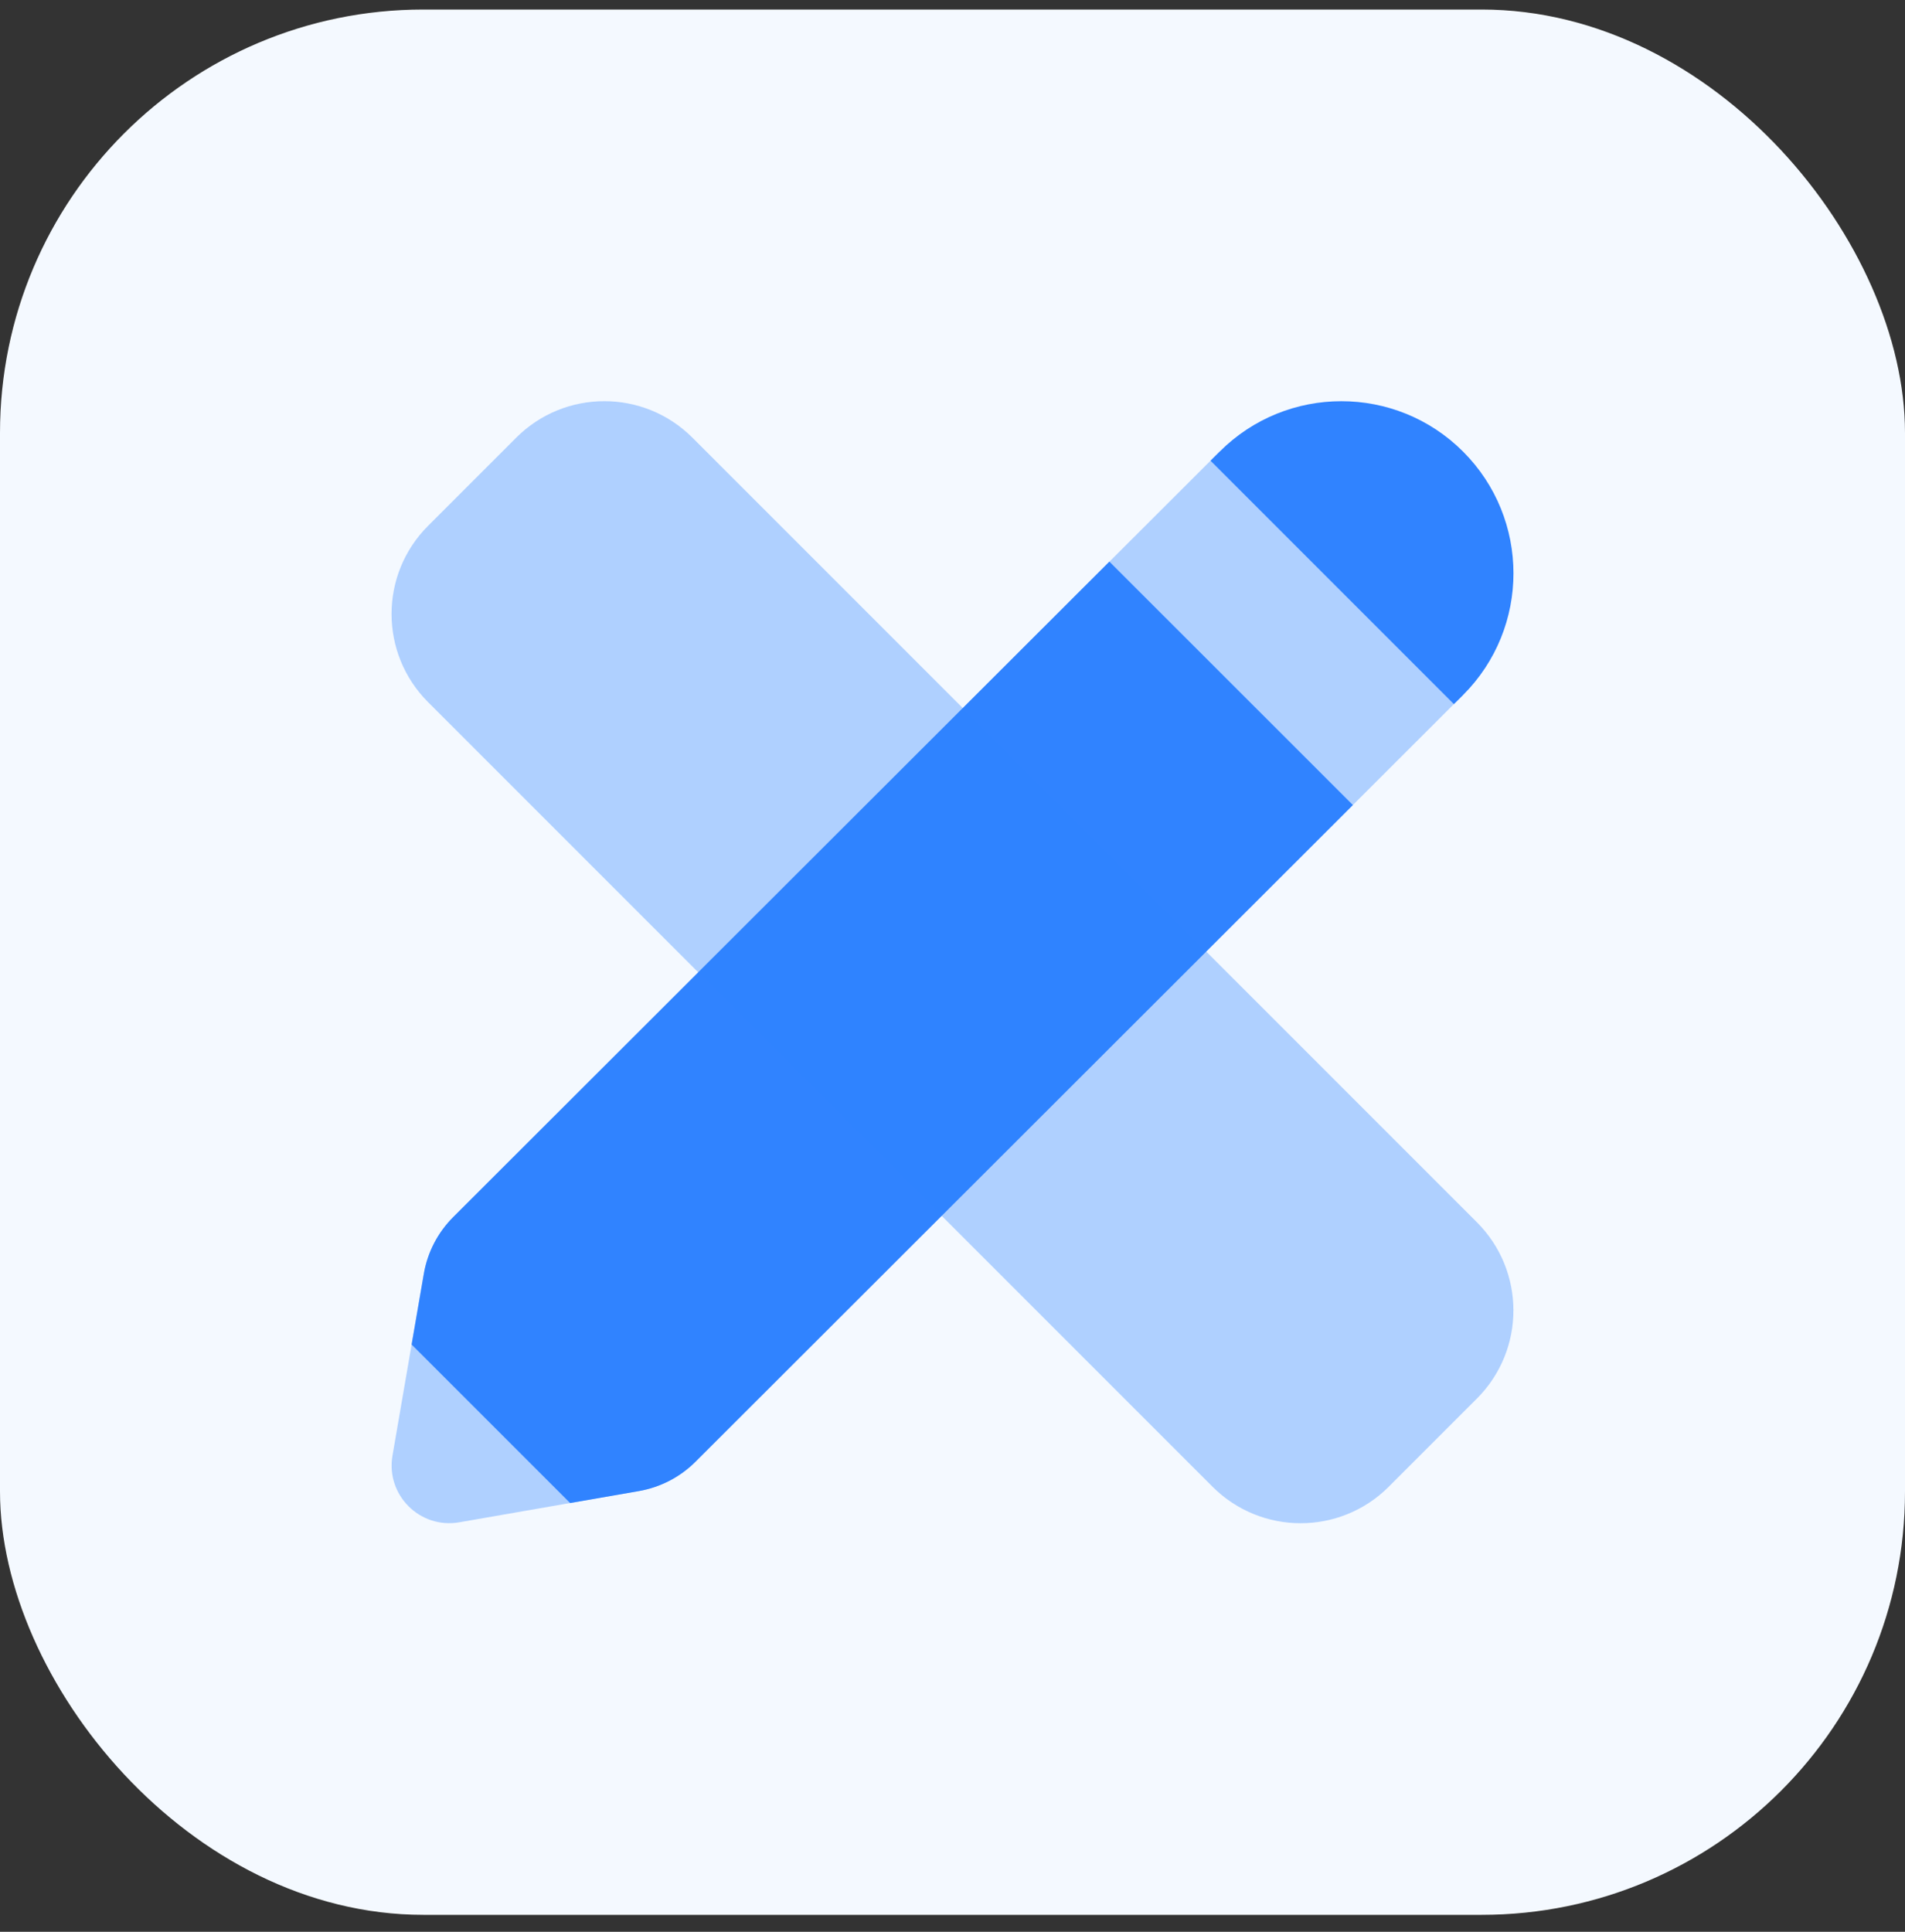
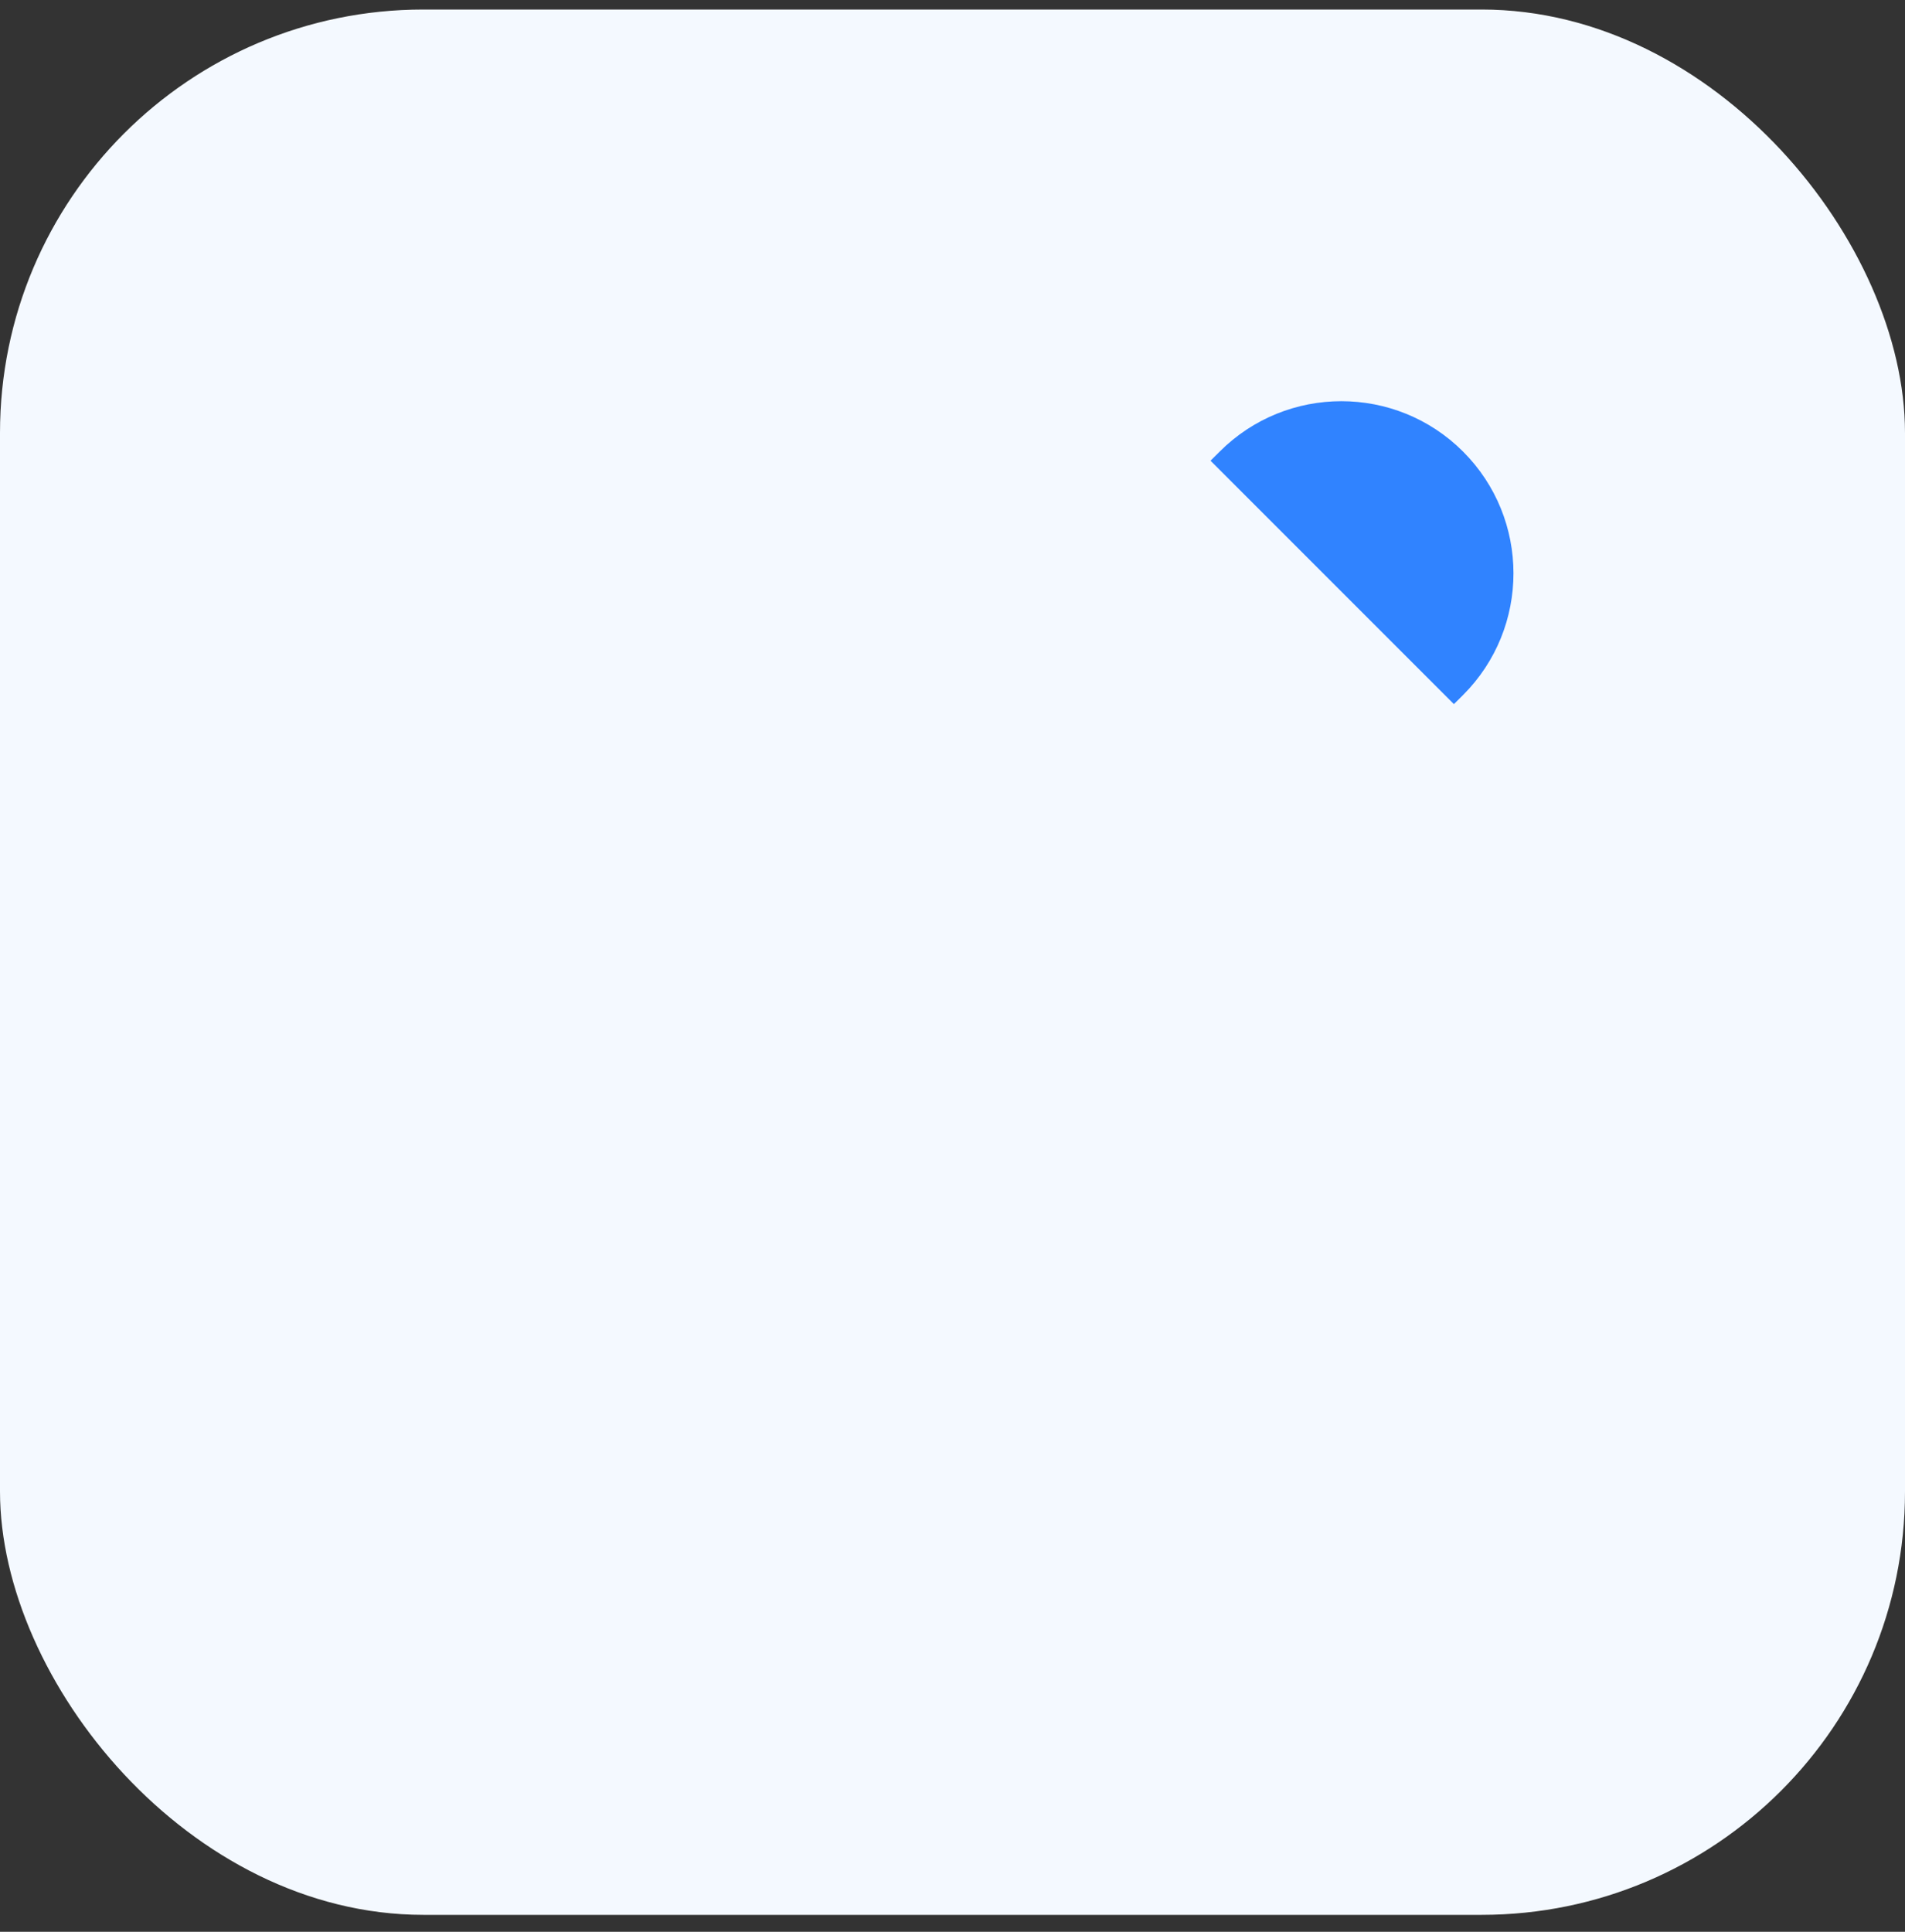
<svg xmlns="http://www.w3.org/2000/svg" width="72" height="73" viewBox="0 0 72 73" fill="none">
  <rect x="0" y="0" width="72" height="73" fill="#333333" stroke="none" />
  <rect y="0.36" width="72" height="72" rx="16" fill="#F4F9FF" />
-   <path opacity="0.35" d="M46.096 17.065L17.128 45.993C16.546 46.575 16.157 47.321 16.018 48.132L14.834 55.006C14.577 56.492 15.87 57.785 17.359 57.526L24.152 56.344C24.958 56.202 25.703 55.818 26.282 55.241L55.294 26.264L46.096 17.065Z" fill="#3083FF" />
-   <path d="M41.929 21.223L17.128 45.993C16.547 46.575 16.158 47.321 16.019 48.132L15.557 50.808L21.548 56.798L24.151 56.346C24.956 56.205 25.701 55.821 26.28 55.244L51.133 30.422L41.929 21.223Z" fill="#3083FF" />
  <path d="M54.951 26.608L55.297 26.264C57.837 23.725 57.837 19.605 55.297 17.065C52.758 14.526 48.638 14.526 46.098 17.065L45.752 17.409L54.951 26.608Z" fill="#3083FF" />
-   <path opacity="0.35" d="M55.82 46.188L26.171 16.54C24.332 14.7 21.349 14.7 19.51 16.54L16.179 19.871C14.339 21.71 14.339 24.693 16.179 26.533L45.827 56.181C47.667 58.021 50.649 58.021 52.489 56.181L55.82 52.85C57.66 51.01 57.66 48.028 55.82 46.188Z" fill="#3083FF" />
</svg>